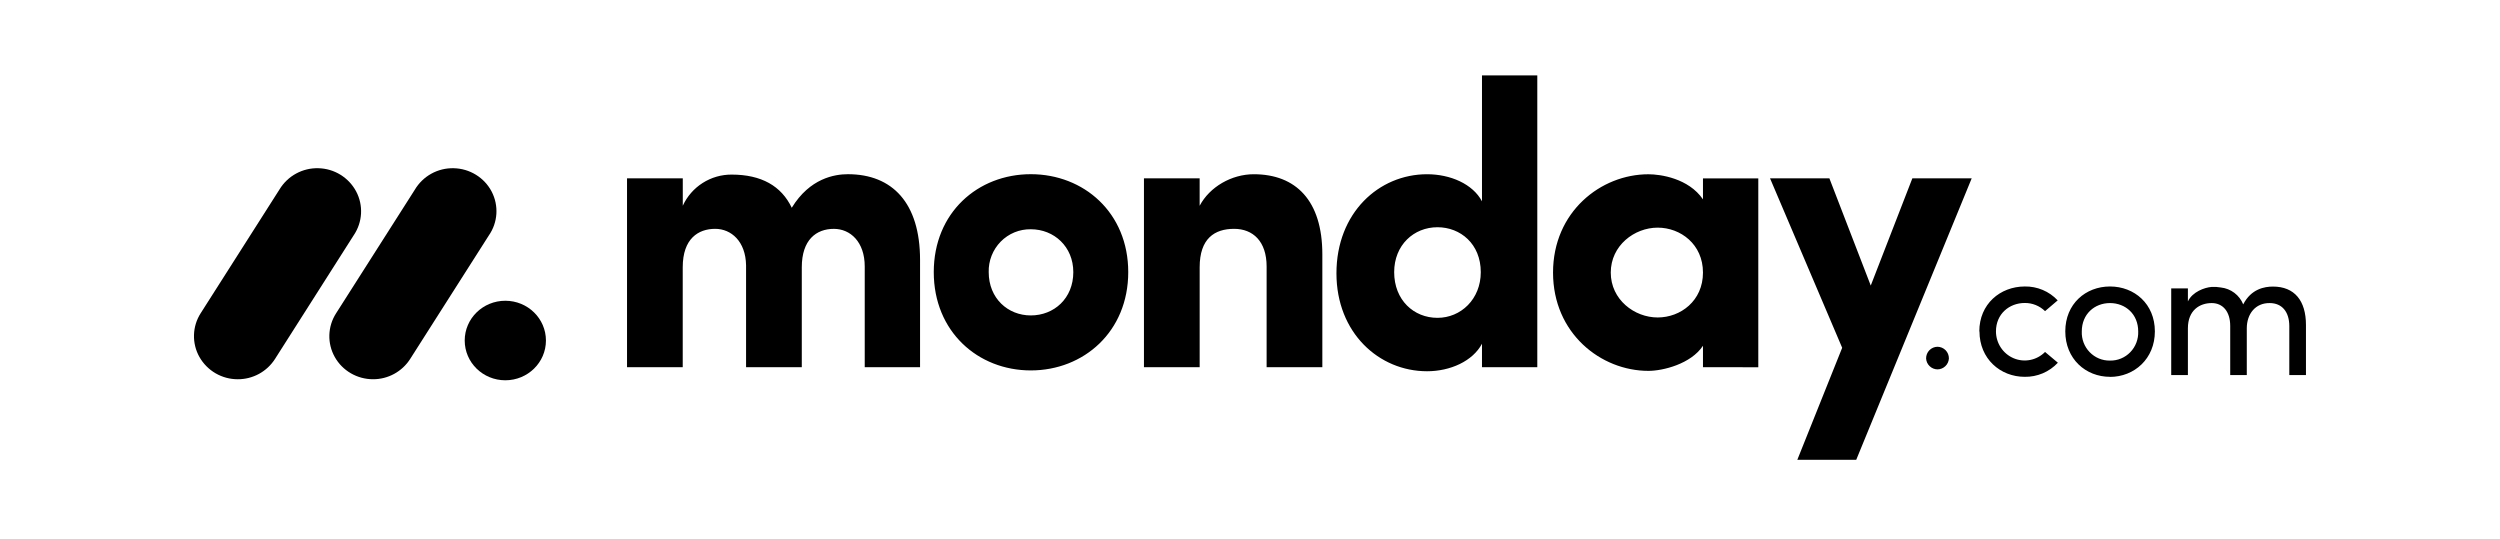
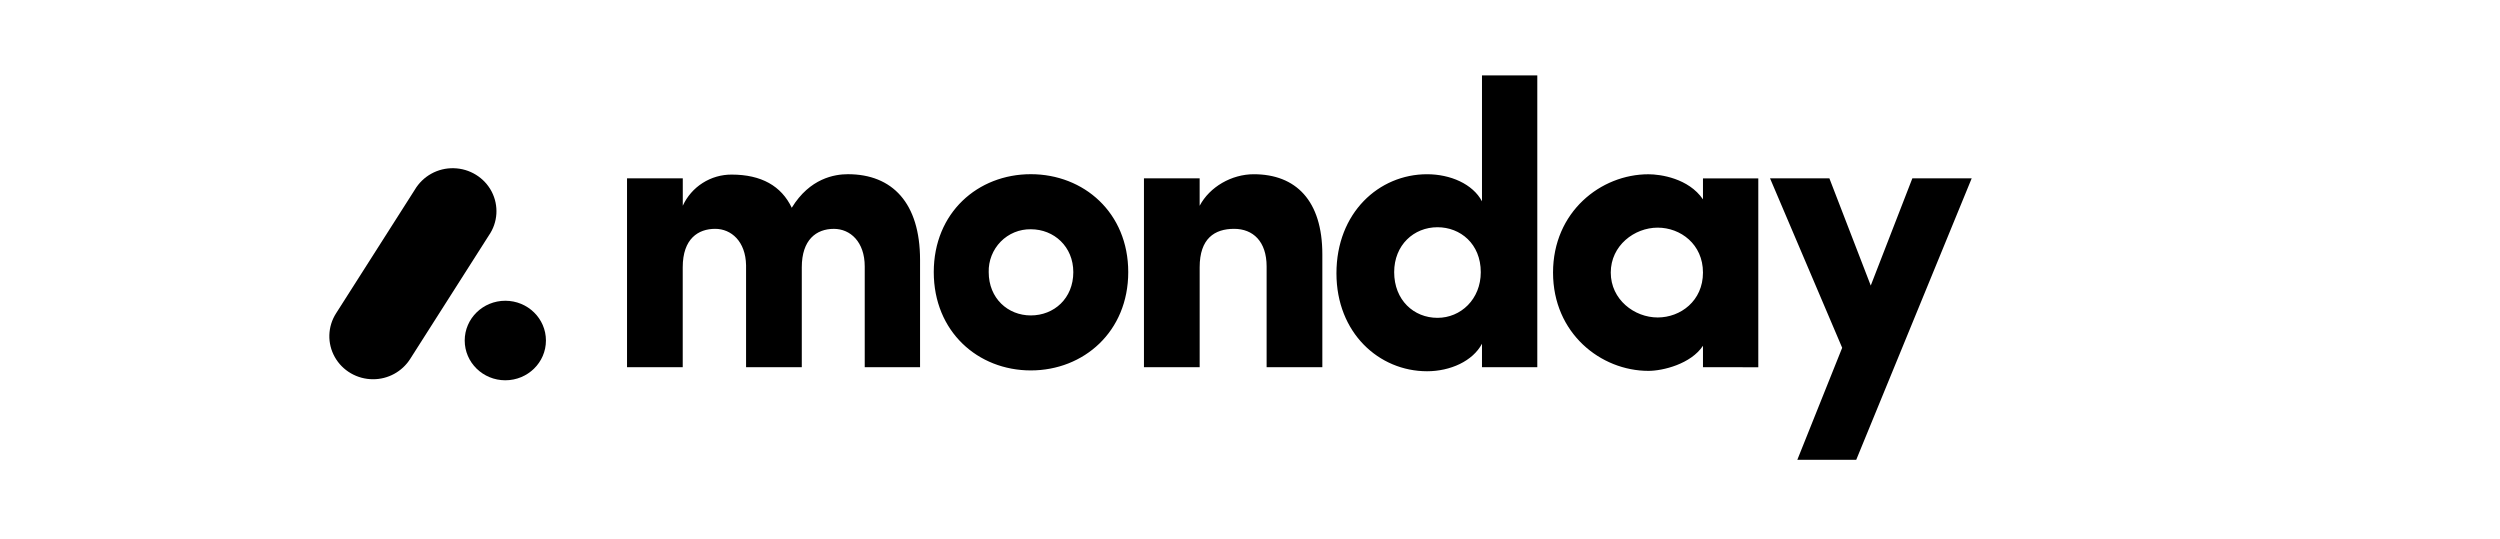
<svg xmlns="http://www.w3.org/2000/svg" width="232" height="50" viewBox="0 0 232 50" fill="none">
  <g clip-path="url(#clip0_1487_20605)">
-     <path d="M22.063 35.194C21.341 35.195 20.632 35.005 20.007 34.643C19.383 34.281 18.866 33.759 18.509 33.131C18.157 32.508 17.982 31.801 18.002 31.085C18.021 30.37 18.235 29.674 18.62 29.071L25.941 17.575C26.316 16.957 26.848 16.45 27.482 16.105C28.117 15.76 28.832 15.589 29.555 15.611C30.276 15.629 30.98 15.837 31.595 16.216C32.209 16.595 32.712 17.13 33.052 17.767C33.734 19.058 33.649 20.61 32.832 21.821L25.516 33.317C25.145 33.895 24.634 34.37 24.03 34.699C23.427 35.026 22.75 35.197 22.063 35.194Z" fill="#757575" style="fill:#757575;fill:color(display-p3 0.459 0.459 0.459);fill-opacity:1;" />
    <path d="M34.618 35.193C33.142 35.193 31.783 34.404 31.07 33.135C30.719 32.514 30.544 31.808 30.564 31.095C30.584 30.381 30.797 29.687 31.181 29.086L38.488 17.616C38.857 16.99 39.387 16.473 40.023 16.121C40.659 15.768 41.378 15.592 42.105 15.611C43.594 15.643 44.943 16.476 45.626 17.779C46.303 19.082 46.204 20.644 45.362 21.852L38.057 33.321C37.687 33.897 37.178 34.37 36.577 34.697C35.976 35.025 35.303 35.195 34.618 35.193Z" fill="#B3B3B3" style="fill:#B3B3B3;fill:color(display-p3 0.702 0.702 0.702);fill-opacity:1;" />
    <path d="M46.894 35.29C48.975 35.29 50.663 33.638 50.663 31.6C50.663 29.562 48.975 27.91 46.894 27.91C44.812 27.91 43.125 29.562 43.125 31.6C43.125 33.638 44.812 35.29 46.894 35.29Z" fill="#B1B1B1" style="fill:#B1B1B1;fill:color(display-p3 0.694 0.694 0.694);fill-opacity:1;" />
-     <path d="M210.627 28.125C211.766 28.125 212.447 28.934 212.447 30.261V34.805H213.993V30.157C213.993 27.901 212.93 26.594 210.933 26.594C210.151 26.594 208.91 26.808 208.17 28.246C207.999 27.822 207.715 27.452 207.35 27.176C206.985 26.901 206.552 26.729 206.097 26.679C205.81 26.627 205.519 26.61 205.228 26.628C204.592 26.679 203.46 27.075 203.037 27.971V26.766H201.489V34.805H203.037V30.467C203.037 28.779 204.141 28.125 205.247 28.125C206.283 28.125 206.964 28.917 206.964 30.244V34.805H208.502V30.467C208.502 29.124 209.309 28.109 210.627 28.125ZM195.808 33.462C196.515 33.477 197.197 33.195 197.692 32.683C198.188 32.171 198.452 31.475 198.426 30.76C198.426 29.141 197.235 28.125 195.808 28.125C194.379 28.125 193.19 29.141 193.19 30.76C193.162 31.473 193.425 32.168 193.919 32.678C194.412 33.19 195.091 33.474 195.795 33.462H195.808ZM195.808 34.969C193.546 34.969 191.659 33.299 191.659 30.751C191.659 28.202 193.546 26.585 195.808 26.585C198.069 26.585 199.972 28.202 199.972 30.751C199.972 33.299 198.058 34.977 195.797 34.977L195.808 34.969ZM183.695 30.751L183.679 30.76C183.679 28.212 185.616 26.594 187.893 26.585C188.465 26.574 189.033 26.683 189.56 26.905C190.087 27.127 190.562 27.458 190.953 27.875L189.781 28.874C189.531 28.629 189.236 28.437 188.912 28.307C188.589 28.177 188.242 28.112 187.893 28.117C186.466 28.117 185.225 29.133 185.225 30.751C185.225 31.844 185.875 32.829 186.872 33.248C187.87 33.666 189.017 33.434 189.781 32.661L190.97 33.66C190.578 34.082 190.101 34.416 189.571 34.642C189.041 34.867 188.469 34.979 187.893 34.969C185.633 34.969 183.695 33.299 183.695 30.751ZM178.742 33.262C178.741 33.121 178.767 32.982 178.819 32.851C178.871 32.721 178.949 32.602 179.047 32.501C179.145 32.401 179.262 32.321 179.391 32.265C179.521 32.21 179.659 32.181 179.8 32.179C179.941 32.181 180.079 32.21 180.209 32.265C180.338 32.321 180.455 32.401 180.553 32.501C180.651 32.602 180.729 32.721 180.781 32.851C180.833 32.982 180.859 33.121 180.858 33.262C180.844 33.534 180.727 33.791 180.53 33.979C180.334 34.168 180.073 34.275 179.8 34.278C179.528 34.275 179.266 34.168 179.07 33.979C178.873 33.791 178.756 33.534 178.742 33.262Z" fill="#757575" style="fill:#757575;fill:color(display-p3 0.459 0.459 0.459);fill-opacity:1;" />
    <path fill-rule="evenodd" clip-rule="evenodd" d="M182.974 16.548H177.467L173.606 26.5L169.766 16.548H164.259L170.954 32.275L166.79 42.672H172.257L182.974 16.548ZM149.479 25.295C149.479 27.808 151.676 29.461 153.833 29.461C155.953 29.461 158.036 27.923 158.036 25.294C158.036 22.665 155.953 21.125 153.833 21.125C151.676 21.125 149.479 22.781 149.479 25.295ZM158.036 34.077V32.087C156.919 33.778 154.314 34.417 152.977 34.417C148.55 34.417 144.122 30.927 144.122 25.294C144.122 19.662 148.549 16.172 152.977 16.172C154.092 16.172 156.698 16.545 158.036 18.499V16.554H163.17V34.08L158.036 34.077ZM142.661 34.077H137.528V31.899C136.67 33.512 134.59 34.452 132.431 34.452C127.966 34.452 124.022 30.887 124.022 25.365C124.022 19.74 127.966 16.169 132.431 16.169C134.587 16.169 136.673 17.069 137.528 18.683V7H142.661V34.077ZM137.416 25.255C137.416 22.628 135.519 21.087 133.399 21.087C131.203 21.087 129.379 22.739 129.379 25.255C129.379 27.851 131.203 29.495 133.397 29.495C135.558 29.498 137.416 27.771 137.416 25.255ZM111.329 24.802C111.329 22.137 112.706 21.236 114.528 21.236C116.276 21.236 117.542 22.4 117.542 24.726V34.074H122.713V23.602C122.713 18.611 120.256 16.169 116.349 16.169C114.303 16.169 112.258 17.333 111.327 19.098V16.548H106.159V34.074H111.329V24.802ZM95.659 34.375C90.749 34.375 86.653 30.772 86.653 25.253C86.653 19.732 90.744 16.165 95.659 16.165C100.574 16.165 104.701 19.732 104.701 25.253C104.701 30.775 100.569 34.375 95.659 34.375ZM95.659 29.272C97.815 29.272 99.603 27.693 99.603 25.255C99.603 22.89 97.817 21.275 95.659 21.275C95.14 21.267 94.624 21.365 94.143 21.562C93.663 21.76 93.228 22.053 92.864 22.424C92.499 22.798 92.212 23.241 92.021 23.727C91.83 24.213 91.738 24.733 91.752 25.255C91.754 27.696 93.539 29.272 95.659 29.272ZM77.382 21.238C78.907 21.238 80.247 22.44 80.247 24.728V34.077H85.381V24.123C85.381 18.831 82.808 16.166 78.684 16.166C77.458 16.166 75.15 16.538 73.475 19.281C72.508 17.253 70.648 16.202 67.9 16.202C66.945 16.197 66.01 16.467 65.205 16.98C64.4 17.492 63.76 18.226 63.362 19.093V16.549H58.188V34.075H63.357V24.802C63.357 22.137 64.809 21.236 66.37 21.236C67.859 21.236 69.196 22.4 69.235 24.614V34.075H74.406V24.802C74.406 22.254 75.746 21.238 77.382 21.238Z" fill="#757575" style="fill:#757575;fill:color(display-p3 0.459 0.459 0.459);fill-opacity:1;" />
  </g>
  <defs>
    <clipPath id="clip0_1487_20605">
      <rect width="195.992" height="35.672" fill="white" style="fill:white;fill-opacity:1;" transform="translate(18 7)" />
    </clipPath>
  </defs>
</svg>